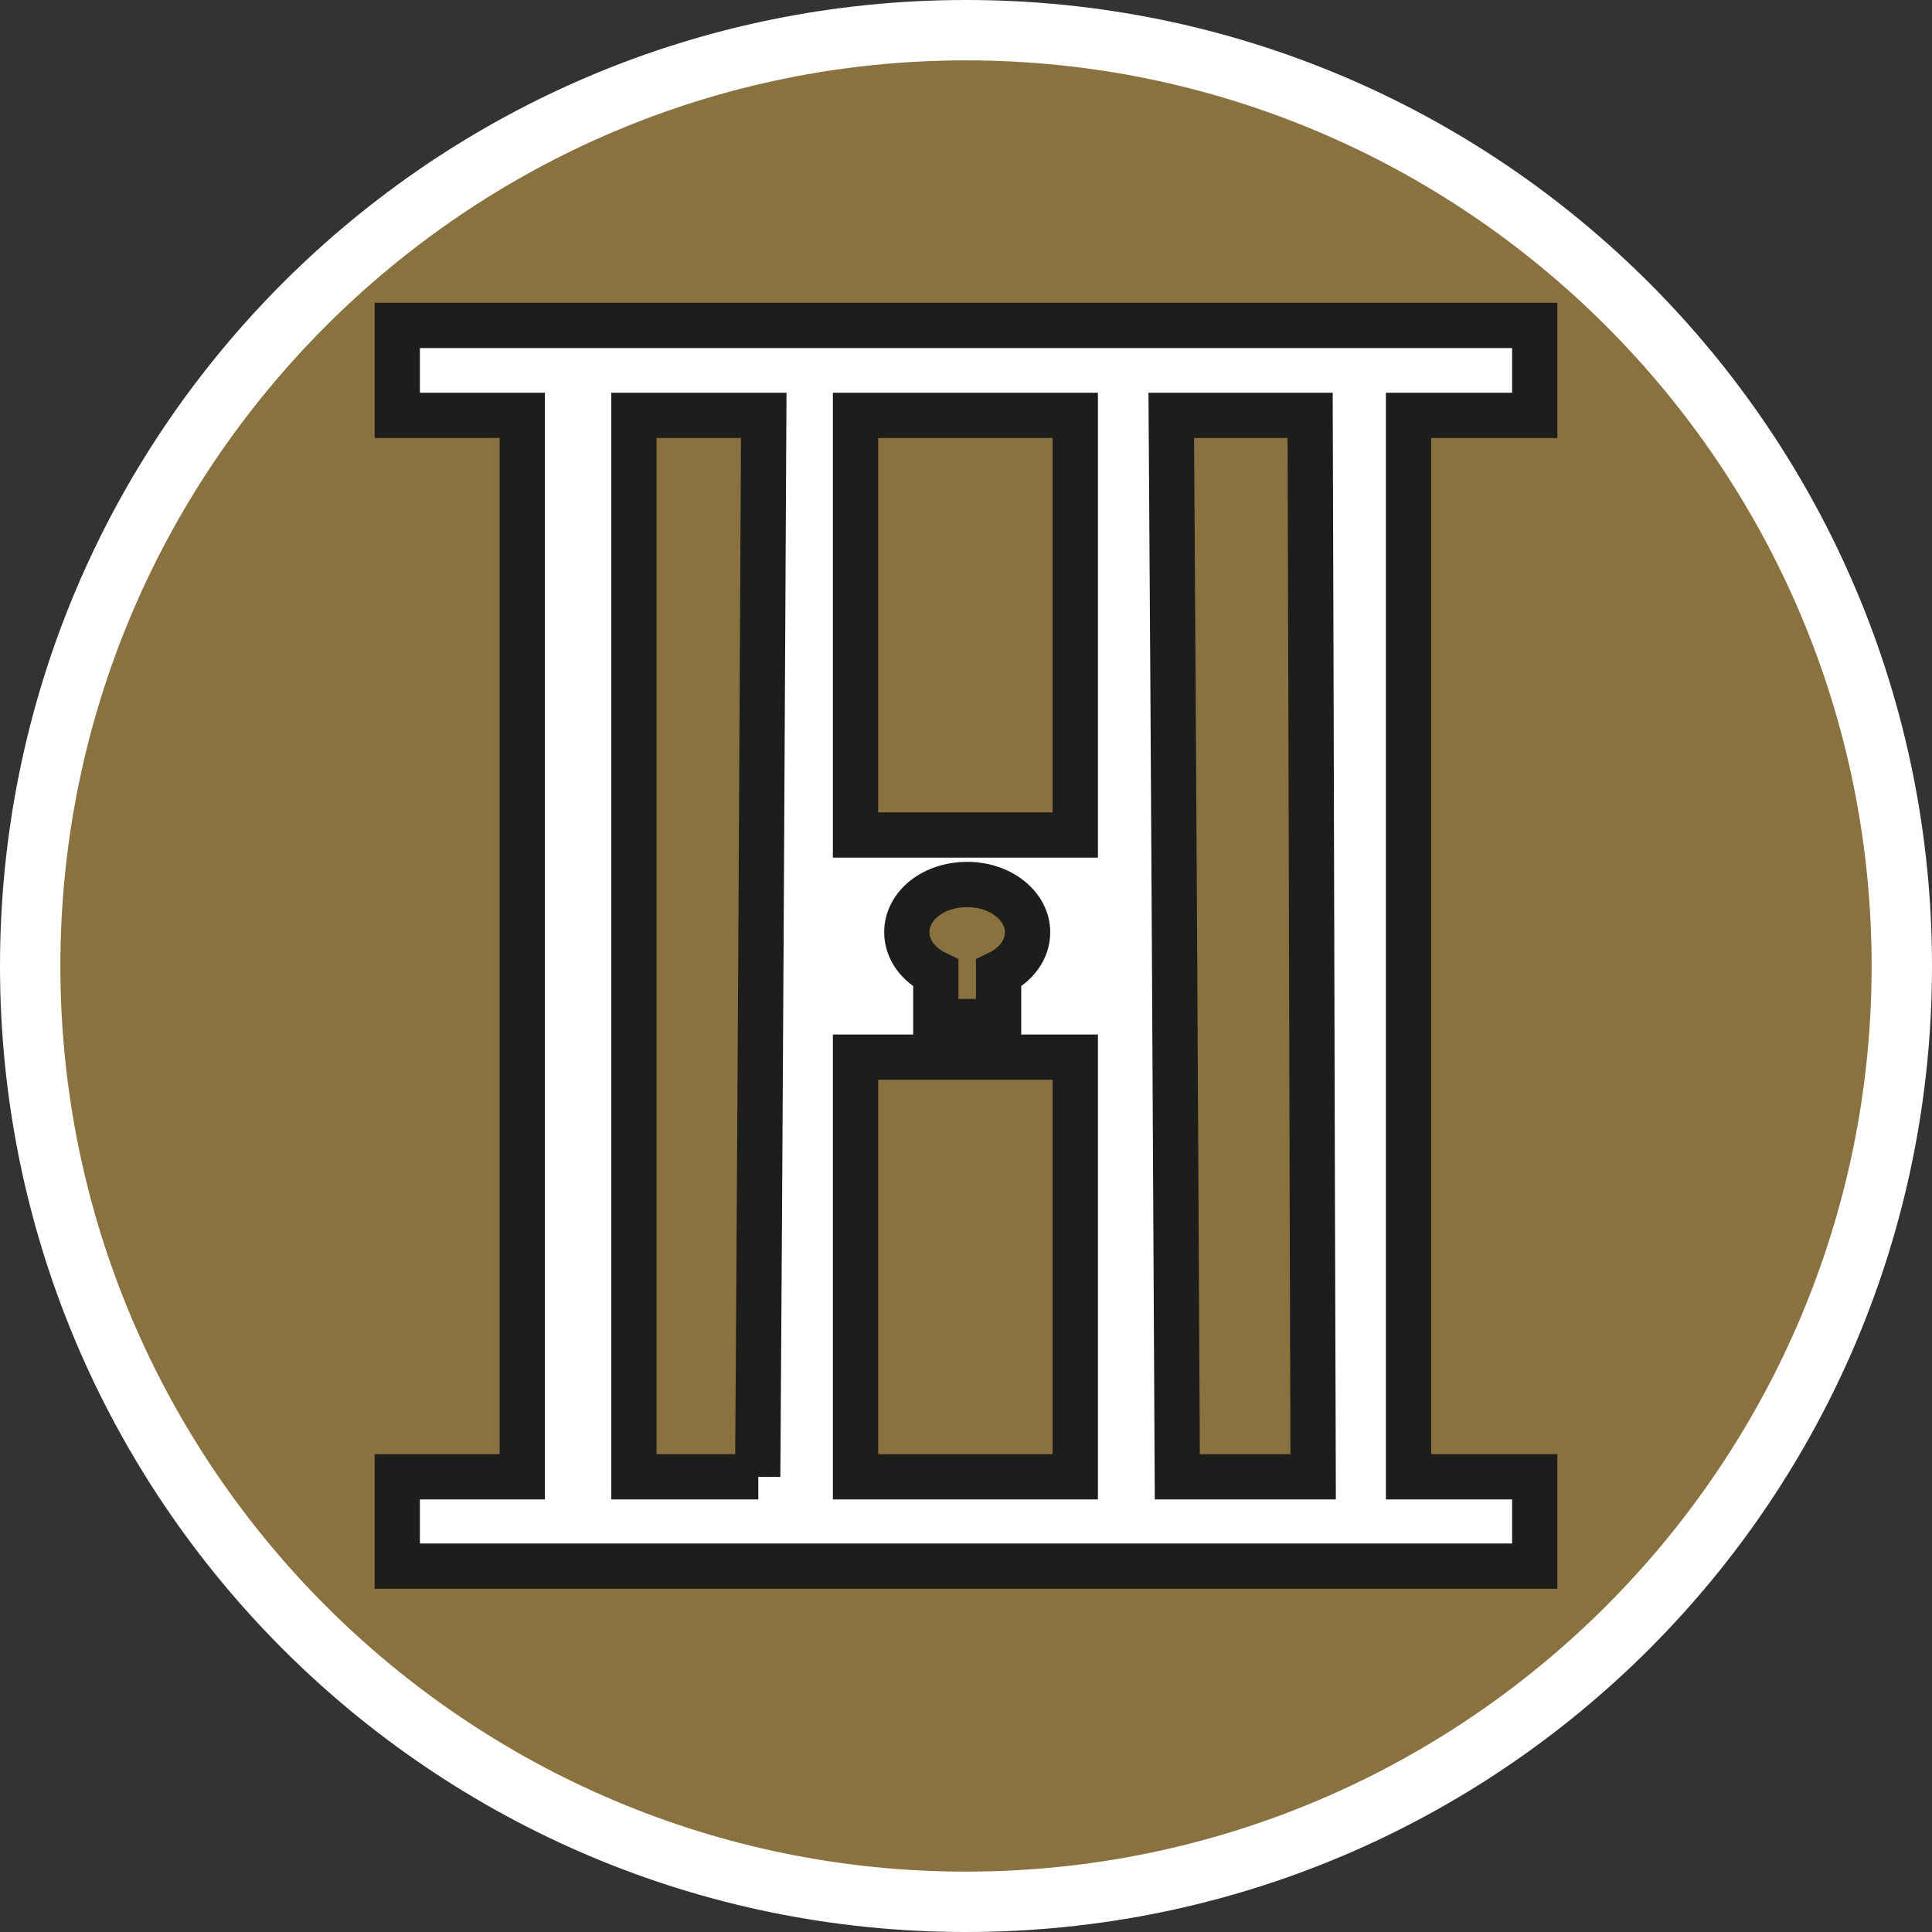
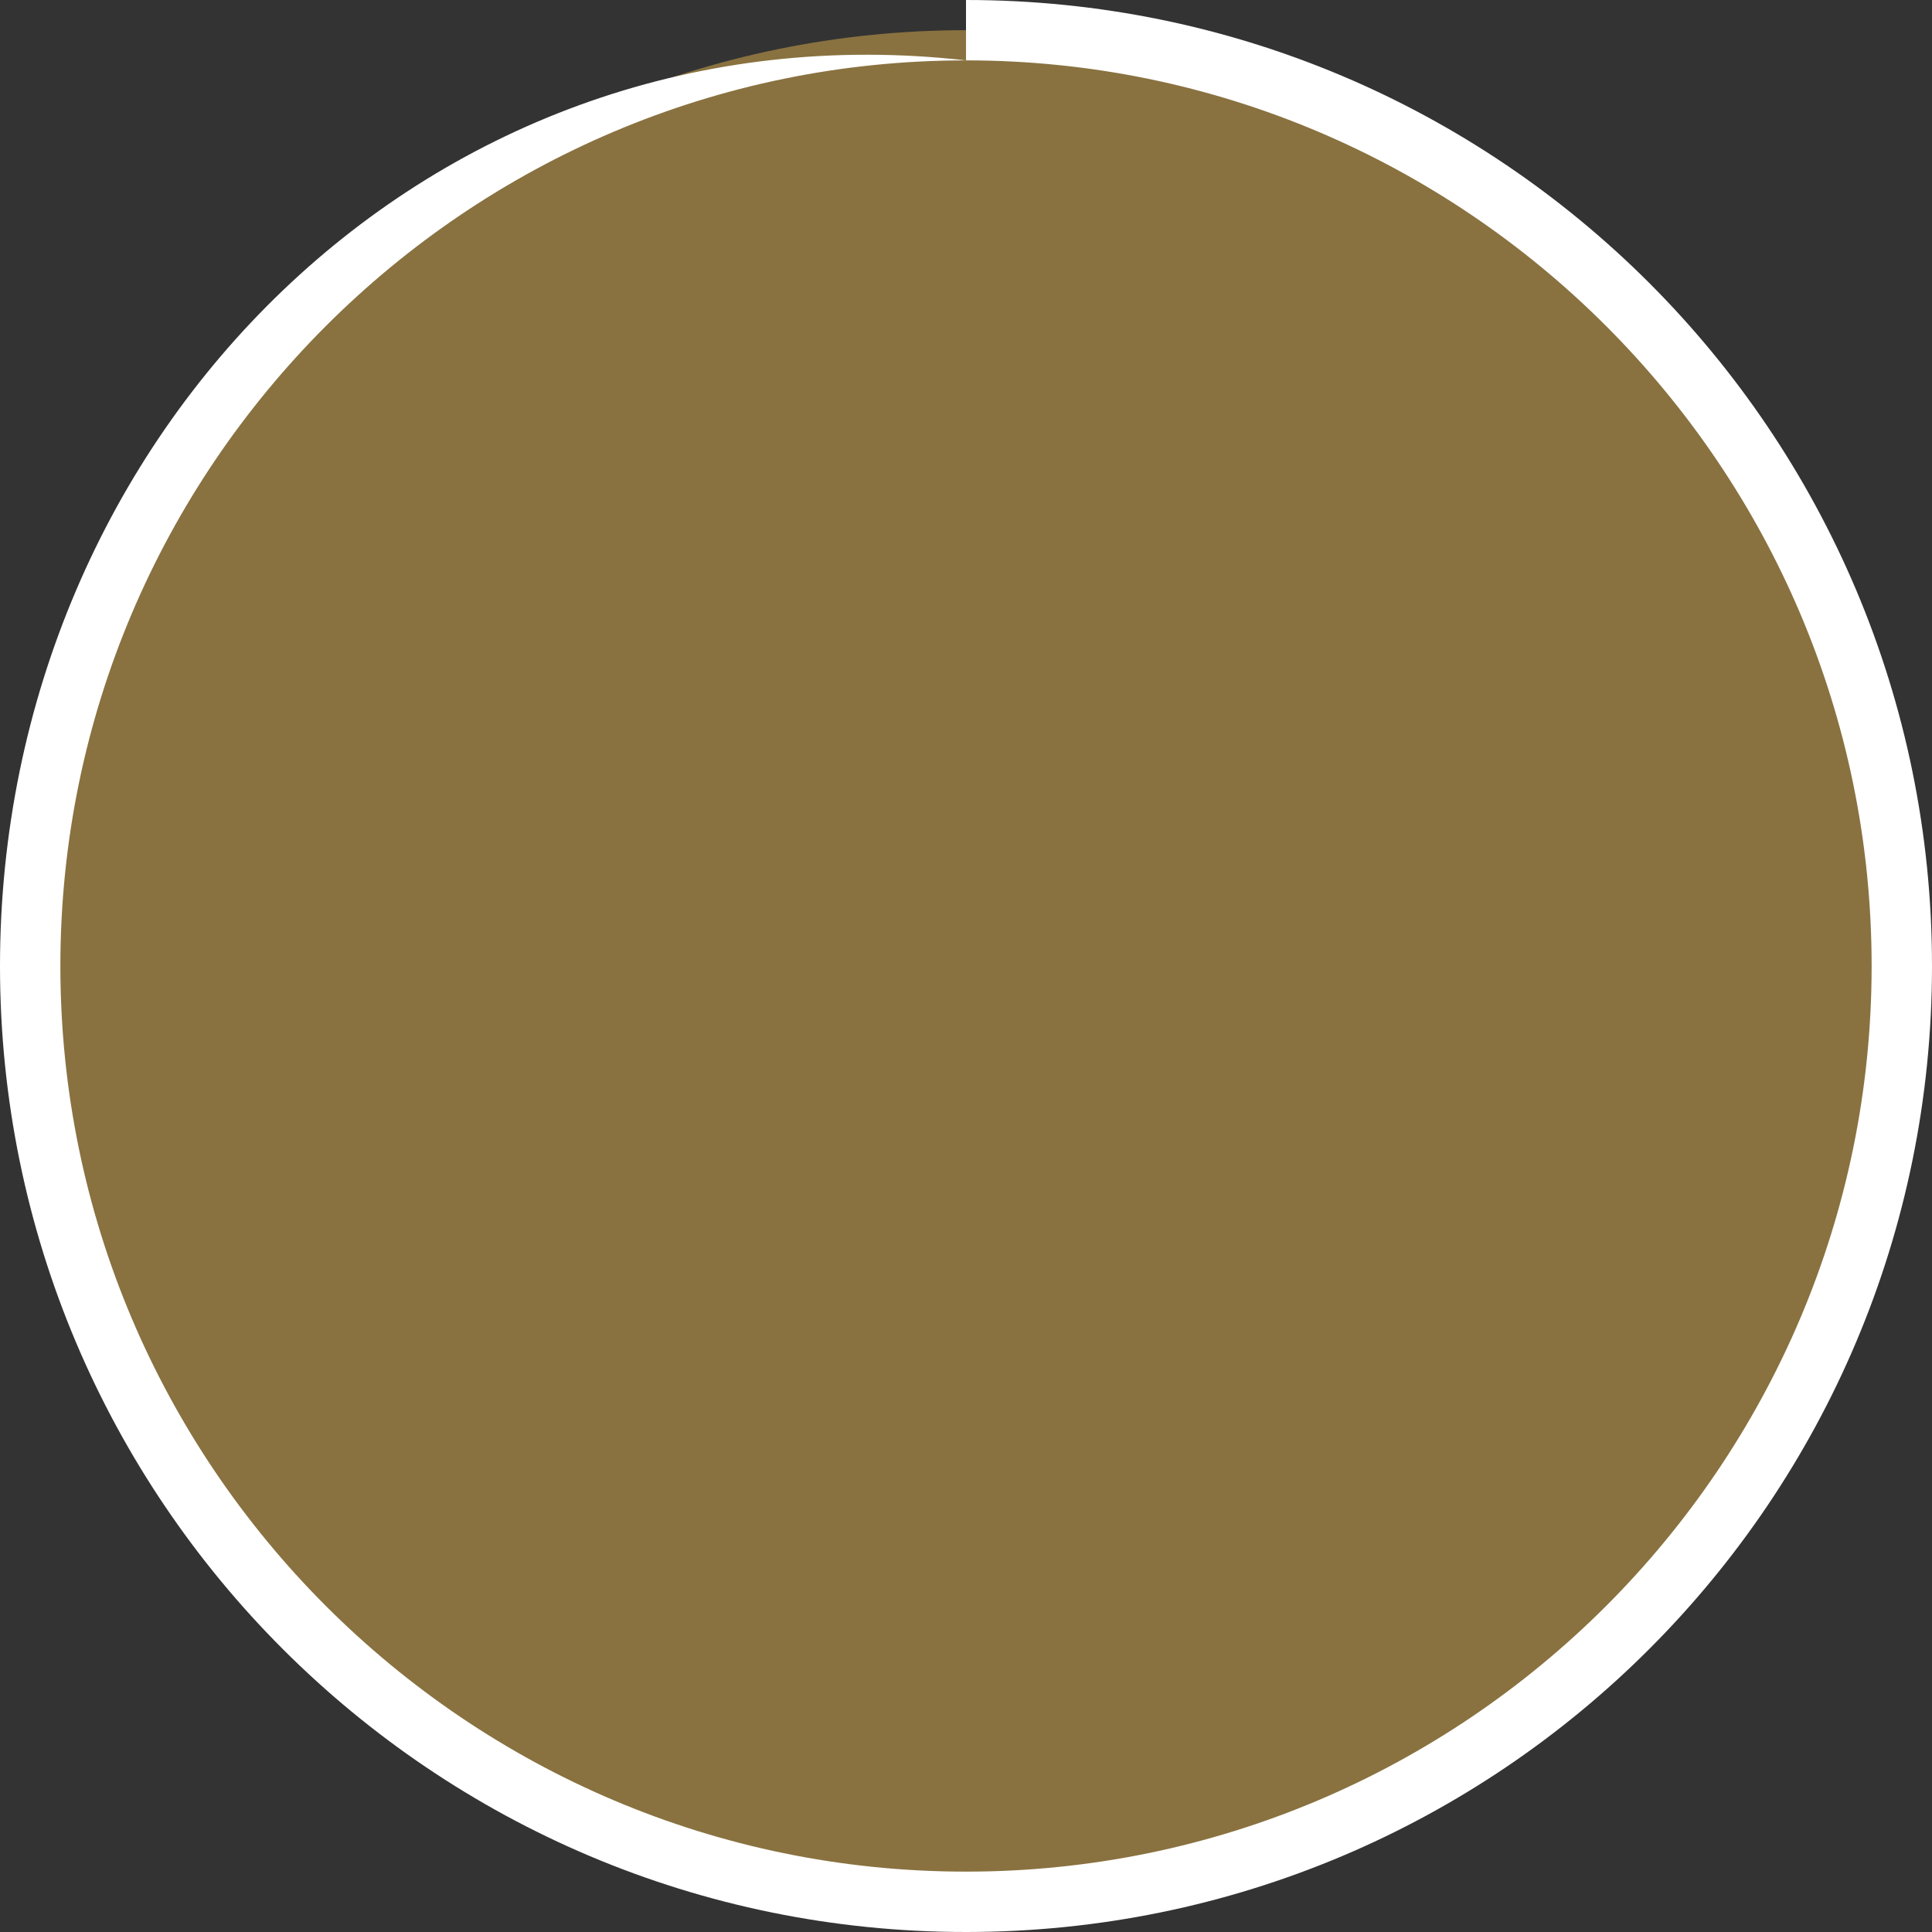
<svg xmlns="http://www.w3.org/2000/svg" id="uuid-e8140e46-501a-4c49-8e92-7699f29d5a2d" width="32" height="32" viewBox="0 0 32 32">
  <rect x="0" y="0" width="32" height="32" fill="#333333" stroke="none" />
  <defs>
    <style>.uuid-84952e62-02f6-47a8-87a1-17bf788e15c4,.uuid-0c0cf07c-ae7f-4ed2-b38e-6fa7544846a2{fill:#fff;}.uuid-0f020844-b0bc-4213-a559-dd03dfe38a8a{fill:#897240;}.uuid-0c0cf07c-ae7f-4ed2-b38e-6fa7544846a2{stroke:#1d1d1b;stroke-miterlimit:10;stroke-width:.75px;}</style>
  </defs>
  <path class="uuid-0f020844-b0bc-4213-a559-dd03dfe38a8a" d="M16,31.5C7.45,31.5.5,24.55.5,16S7.45.5,16,.5s15.5,6.95,15.5,15.5-6.95,15.5-15.5,15.5Z" />
-   <path class="uuid-84952e62-02f6-47a8-87a1-17bf788e15c4" d="M16,1c8.27,0,15,6.73,15,15s-6.73,15-15,15S1,24.27,1,16,7.73,1,16,1M16,0C7.16,0,0,7.16,0,16s7.16,16,16,16,16-7.16,16-16S24.84,0,16,0h0Z" />
-   <path class="uuid-0c0cf07c-ae7f-4ed2-b38e-6fa7544846a2" d="M25.42,6.88v-1.49H6.58v1.49h2.07v17.58h-2.07v1.48h18.84v-1.48h-2.09V6.88h2.09ZM12.56,24.46h-2.06V6.88h2.15c-.03,5.86-.06,11.72-.1,17.58ZM17.81,24.46h-3.64v-6.95h3.64v6.95ZM15.02,15.44c0-.44.44-.79,1-.79s1,.36,1,.79c0,.29-.19.54-.48.68v.8h-1.04v-.8c-.29-.14-.48-.39-.48-.68ZM17.81,13.83h-3.64v-6.95h3.64v6.95ZM21.75,24.46h-2.25c-.03-5.86-.06-11.72-.1-17.58h2.3c.02,5.86.03,11.72.05,17.58Z" />
+   <path class="uuid-84952e62-02f6-47a8-87a1-17bf788e15c4" d="M16,1c8.27,0,15,6.73,15,15s-6.73,15-15,15S1,24.27,1,16,7.73,1,16,1C7.16,0,0,7.16,0,16s7.16,16,16,16,16-7.16,16-16S24.84,0,16,0h0Z" />
</svg>